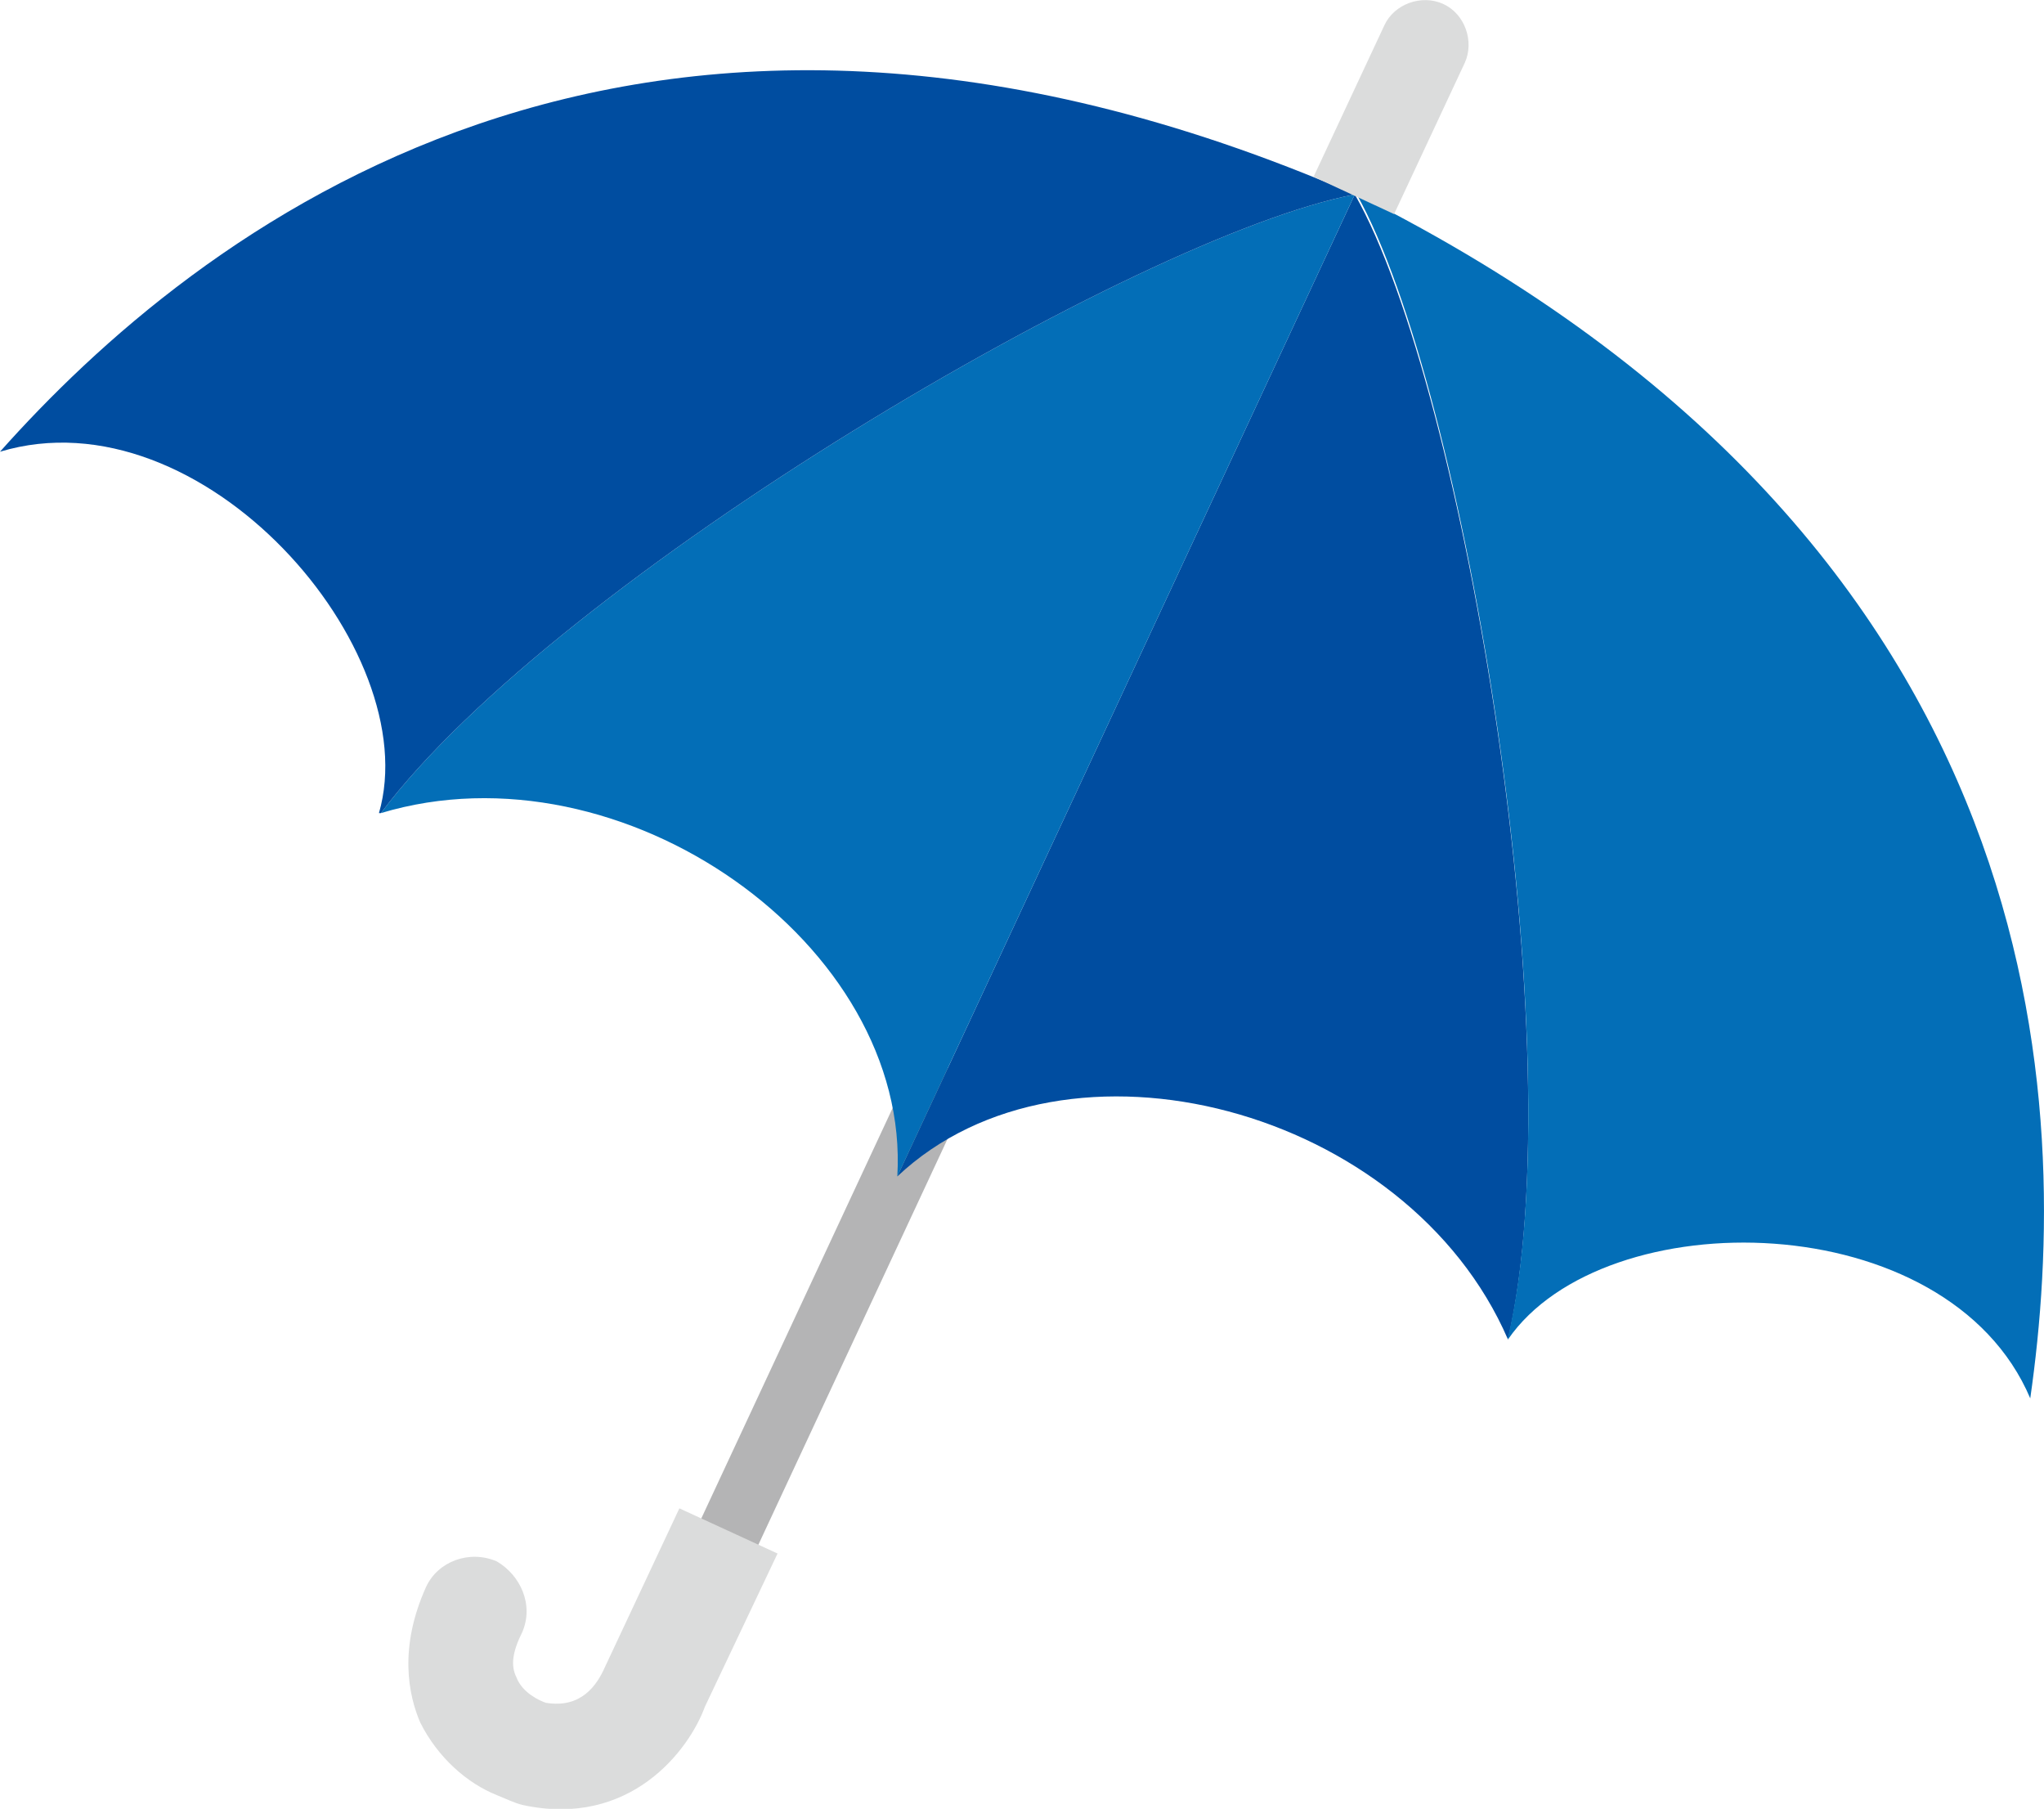
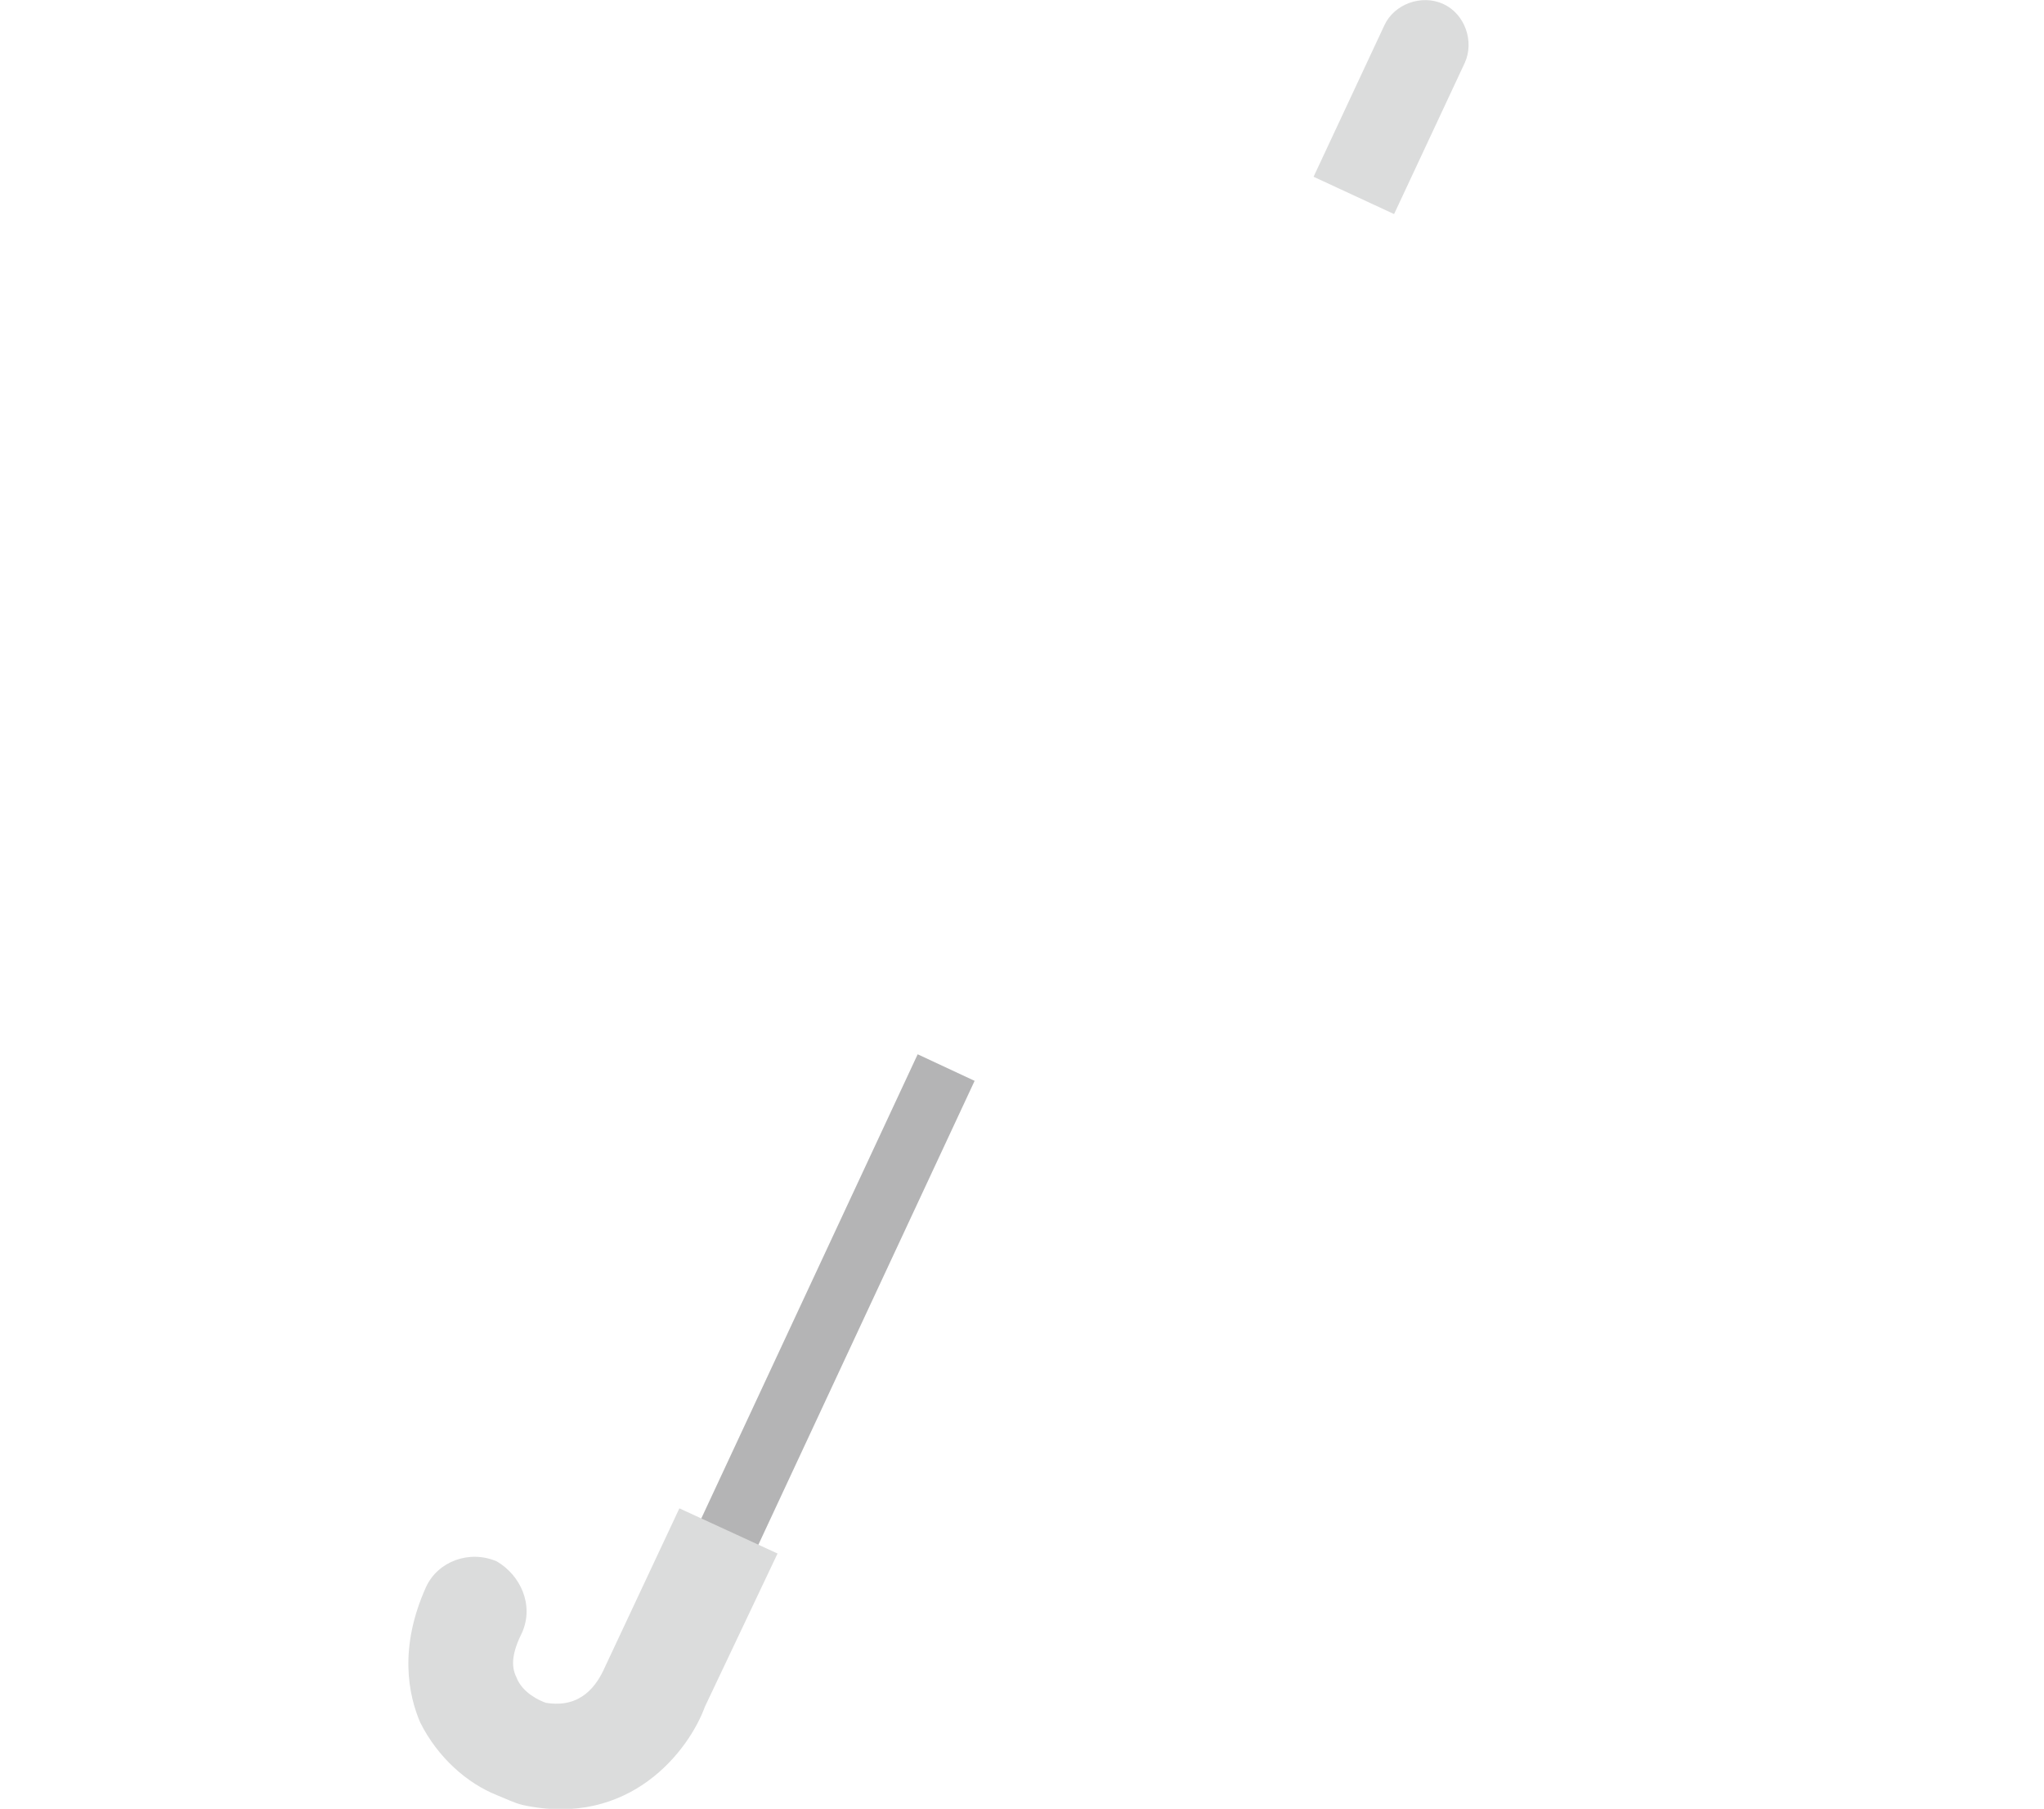
<svg xmlns="http://www.w3.org/2000/svg" version="1.1" id="レイヤー_1" x="0" y="0" viewBox="0 0 104.1 92.1" style="enable-background:new 0 0 104.1 92.1" xml:space="preserve">
  <style>.st1{fill:#004da0}</style>
  <path transform="rotate(-65.001 42.406 66.66)" style="fill:#b4b4b5" d="M28.8 65.1H56v3.2H28.8z" />
-   <path class="st1" d="M76.8 68.2c-5.1-11.8-22.5-16.4-31.1-8.3L69 9.9c5.6 9.8 11.2 43.7 7.8 58.3z" />
-   <path d="M69.1 9.9c36 18 36.4 46.7 34.3 61.3-4.2-9.9-21.7-10.1-26.6-3v-.1c3.4-14.5-2.2-48.4-7.7-58.2zM19.4 41.4c12.3-3.7 27 6.7 26.3 18.5L69 9.9C58 12 28.4 29.4 19.4 41.4z" style="fill:#036eb7" />
-   <path class="st1" d="M69 9.9C32.1-6.1 9.8 12 0 23c10.3-3.1 21.7 10.1 19.3 18.4h.1C28.4 29.4 58 12 69 9.9z" />
  <path d="m34.6 76.8-3.8 8.1c-.4.9-1.2 2.1-3 1.8-.3-.1-1.2-.5-1.5-1.3-.3-.6-.2-1.3.3-2.3.6-1.4-.1-2.9-1.3-3.6-1.4-.6-3 0-3.6 1.3-1.4 3.1-.9 5.5-.3 6.9.9 1.8 2.4 3.1 3.9 3.7.5.2.9.4 1.3.5 5.5 1.2 8.5-2.8 9.3-5l3.7-7.8-5-2.3zM66.9 9l3.6-7.7c.5-1.1 1.9-1.6 3-1.1s1.6 1.9 1.1 3L71 10.9 66.9 9z" style="fill:#dbdcdc" />
</svg>